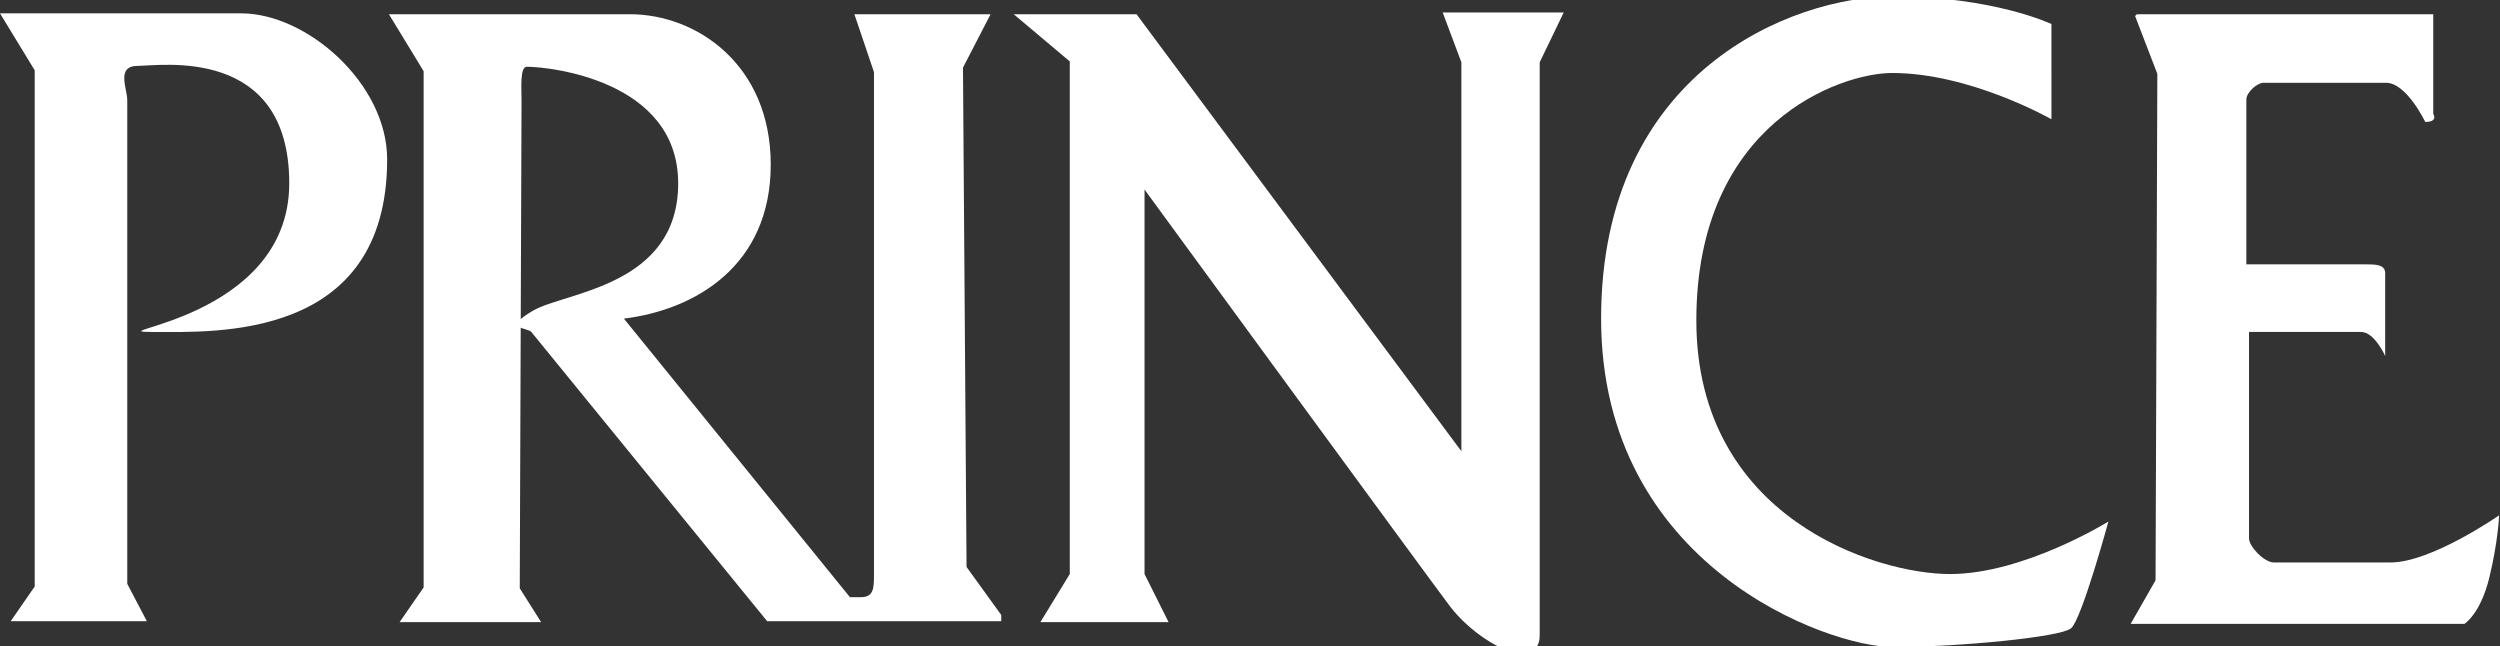
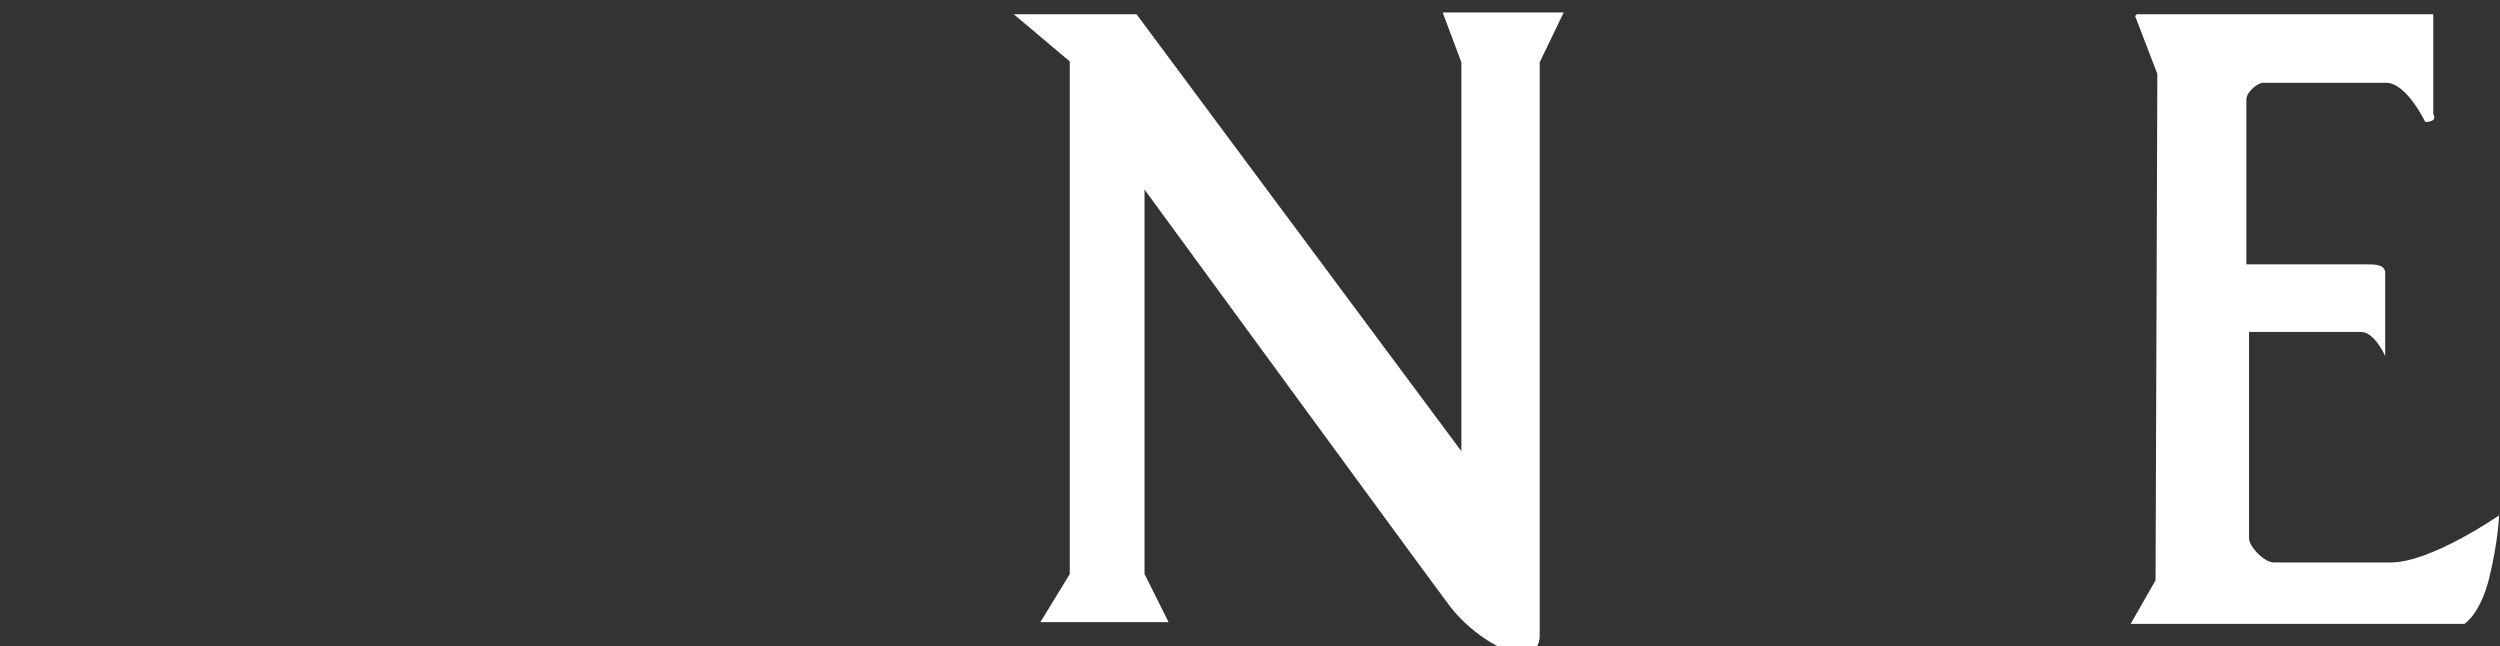
<svg xmlns="http://www.w3.org/2000/svg" id="_レイヤー_1" version="1.1" viewBox="0 0 280.9 72.6">
  <rect x="0" y="0" width="280.9" height="72.6" fill="#333333" stroke="none" />
  <defs>
    <style>
      .st0 {
        fill: #fff;
      }
    </style>
  </defs>
-   <path class="st0" d="M0,1.5h27.1c7.4,0,16.4,7.9,16.4,16.4,0,20.4-19.4,19.4-26.3,19.4s15.3-1.2,15.3-16.7S18,7.4,15.5,7.4s-1.2,2.5-1.2,3.9v54.3l2.2,4.2H1.2l2.7-3.9V7.9L0,1.5Z" />
-   <path class="st0" d="M108.6,63.6l-.4-56,3.1-6h-15.3l2.2,6.5v56.3c0,1.7,0,2.7-1.5,2.7h-1.2l-25.4-31.3c8.1-1,16.5-6,16.5-17.3S78.2,1.6,70.8,1.6h-27.1l3.9,6.4v58l-2.7,3.9h15.9l-2.4-3.8s.2-53.2.2-54.7-.2-3.9.6-3.9c2.5,0,17,1.5,17,13.1s-12.7,12.2-16.3,14.3-.6,1.9-.2,2.4l26.5,32.5h26.3v-.7l-3.9-5.4h0Z" />
  <path class="st0" d="M113.9,1.6h13.8l36.5,49.1V7l-2.1-5.6h13.6l-2.7,5.6v64.4c0,1.9-1.4,1.9-2.5,1.9-1.7,0-5.4-2.3-7.6-5.2s-34.3-46.8-34.3-46.8v43.2l2.7,5.4h-14.4l3.3-5.4V6.9s-6.3-5.3-6.3-5.3Z" />
-   <path class="st0" d="M230.5,2.7s-6.5-3.1-17.8-3.1-32.8,8.4-32.8,36.2,25.5,36.9,32.8,36.9,18.8-1.1,20-2.1,4.2-12,4.2-12c0,0-9.5,5.9-17.8,5.9s-28.5-6.3-28.5-28.5,16.2-27.8,22-27.8c8.8,0,17.9,5.2,17.9,5.2V2.7h0Z" />
  <path class="st0" d="M240.1,1.6h33.3v11.2s.6.9-.9.9c0,0-2.1-4.4-4.4-4.4h-13.8c-.6,0-1.9,1-1.9,1.9v18.5h13.3c1.2,0,2.3,0,2.3,1v9.3s-1.2-2.7-2.7-2.7h-12.6v23.2c0,.9,1.7,2.7,2.8,2.7h13.1c4.6,0,12.2-5.3,12.2-5.3,0,0-.1,2.9-1.1,7s-2.8,5.2-2.8,5.2h-37.5l2.8-4.9.2-56.9-2.5-6.5.2-.2Z" />
</svg>